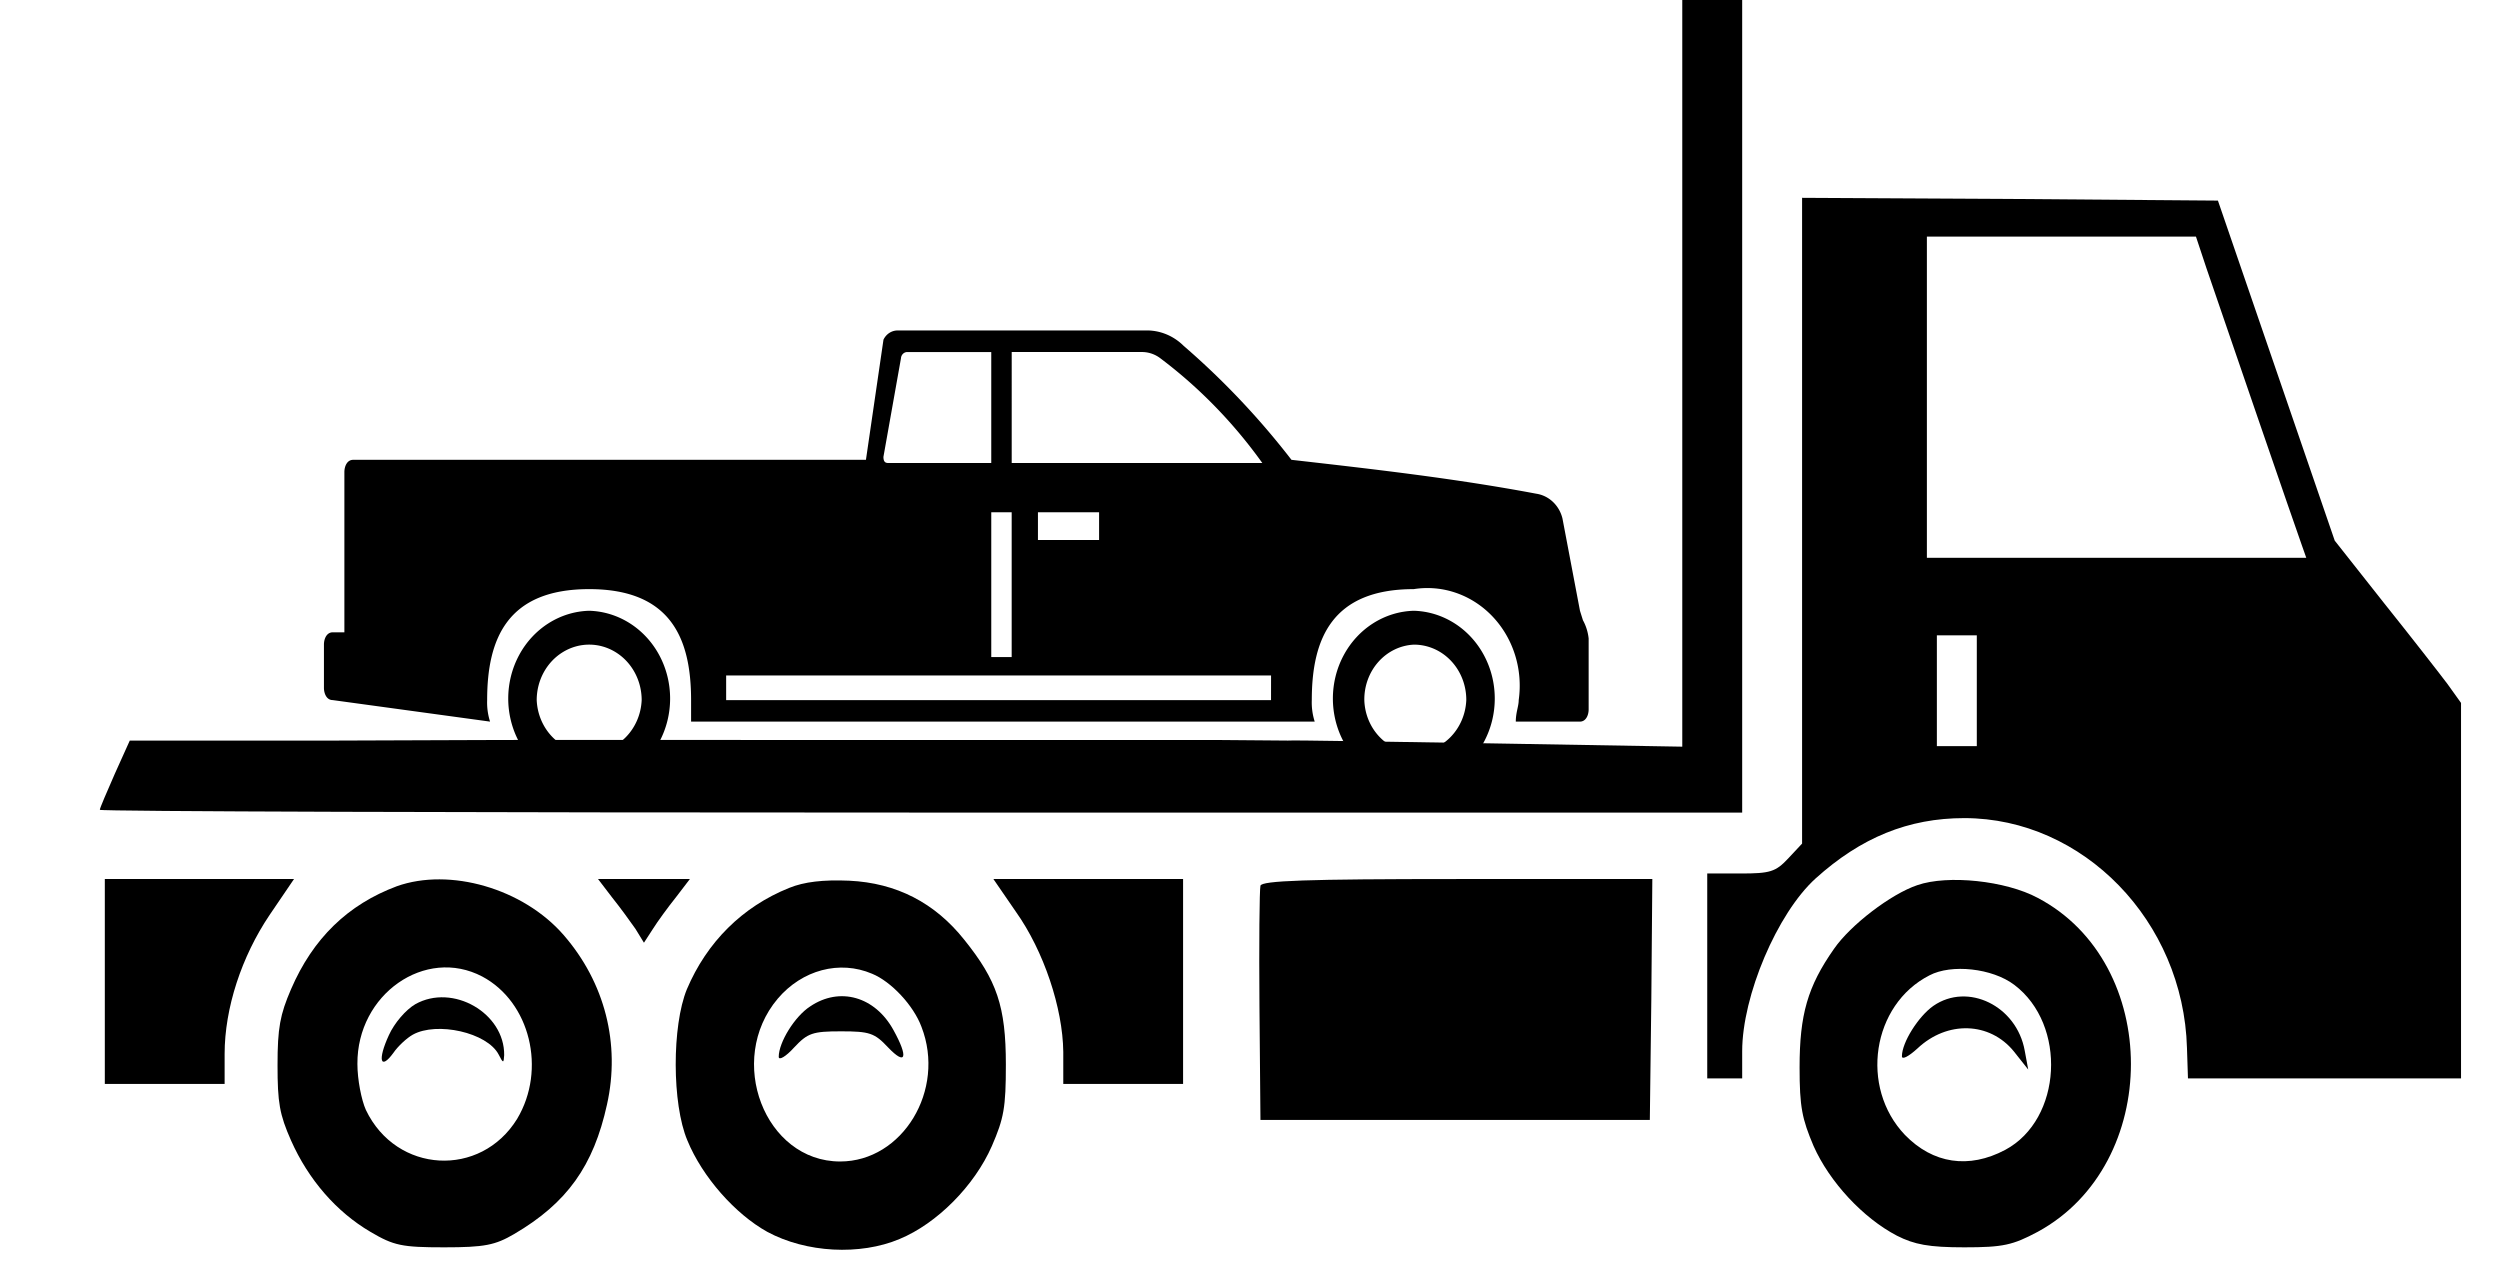
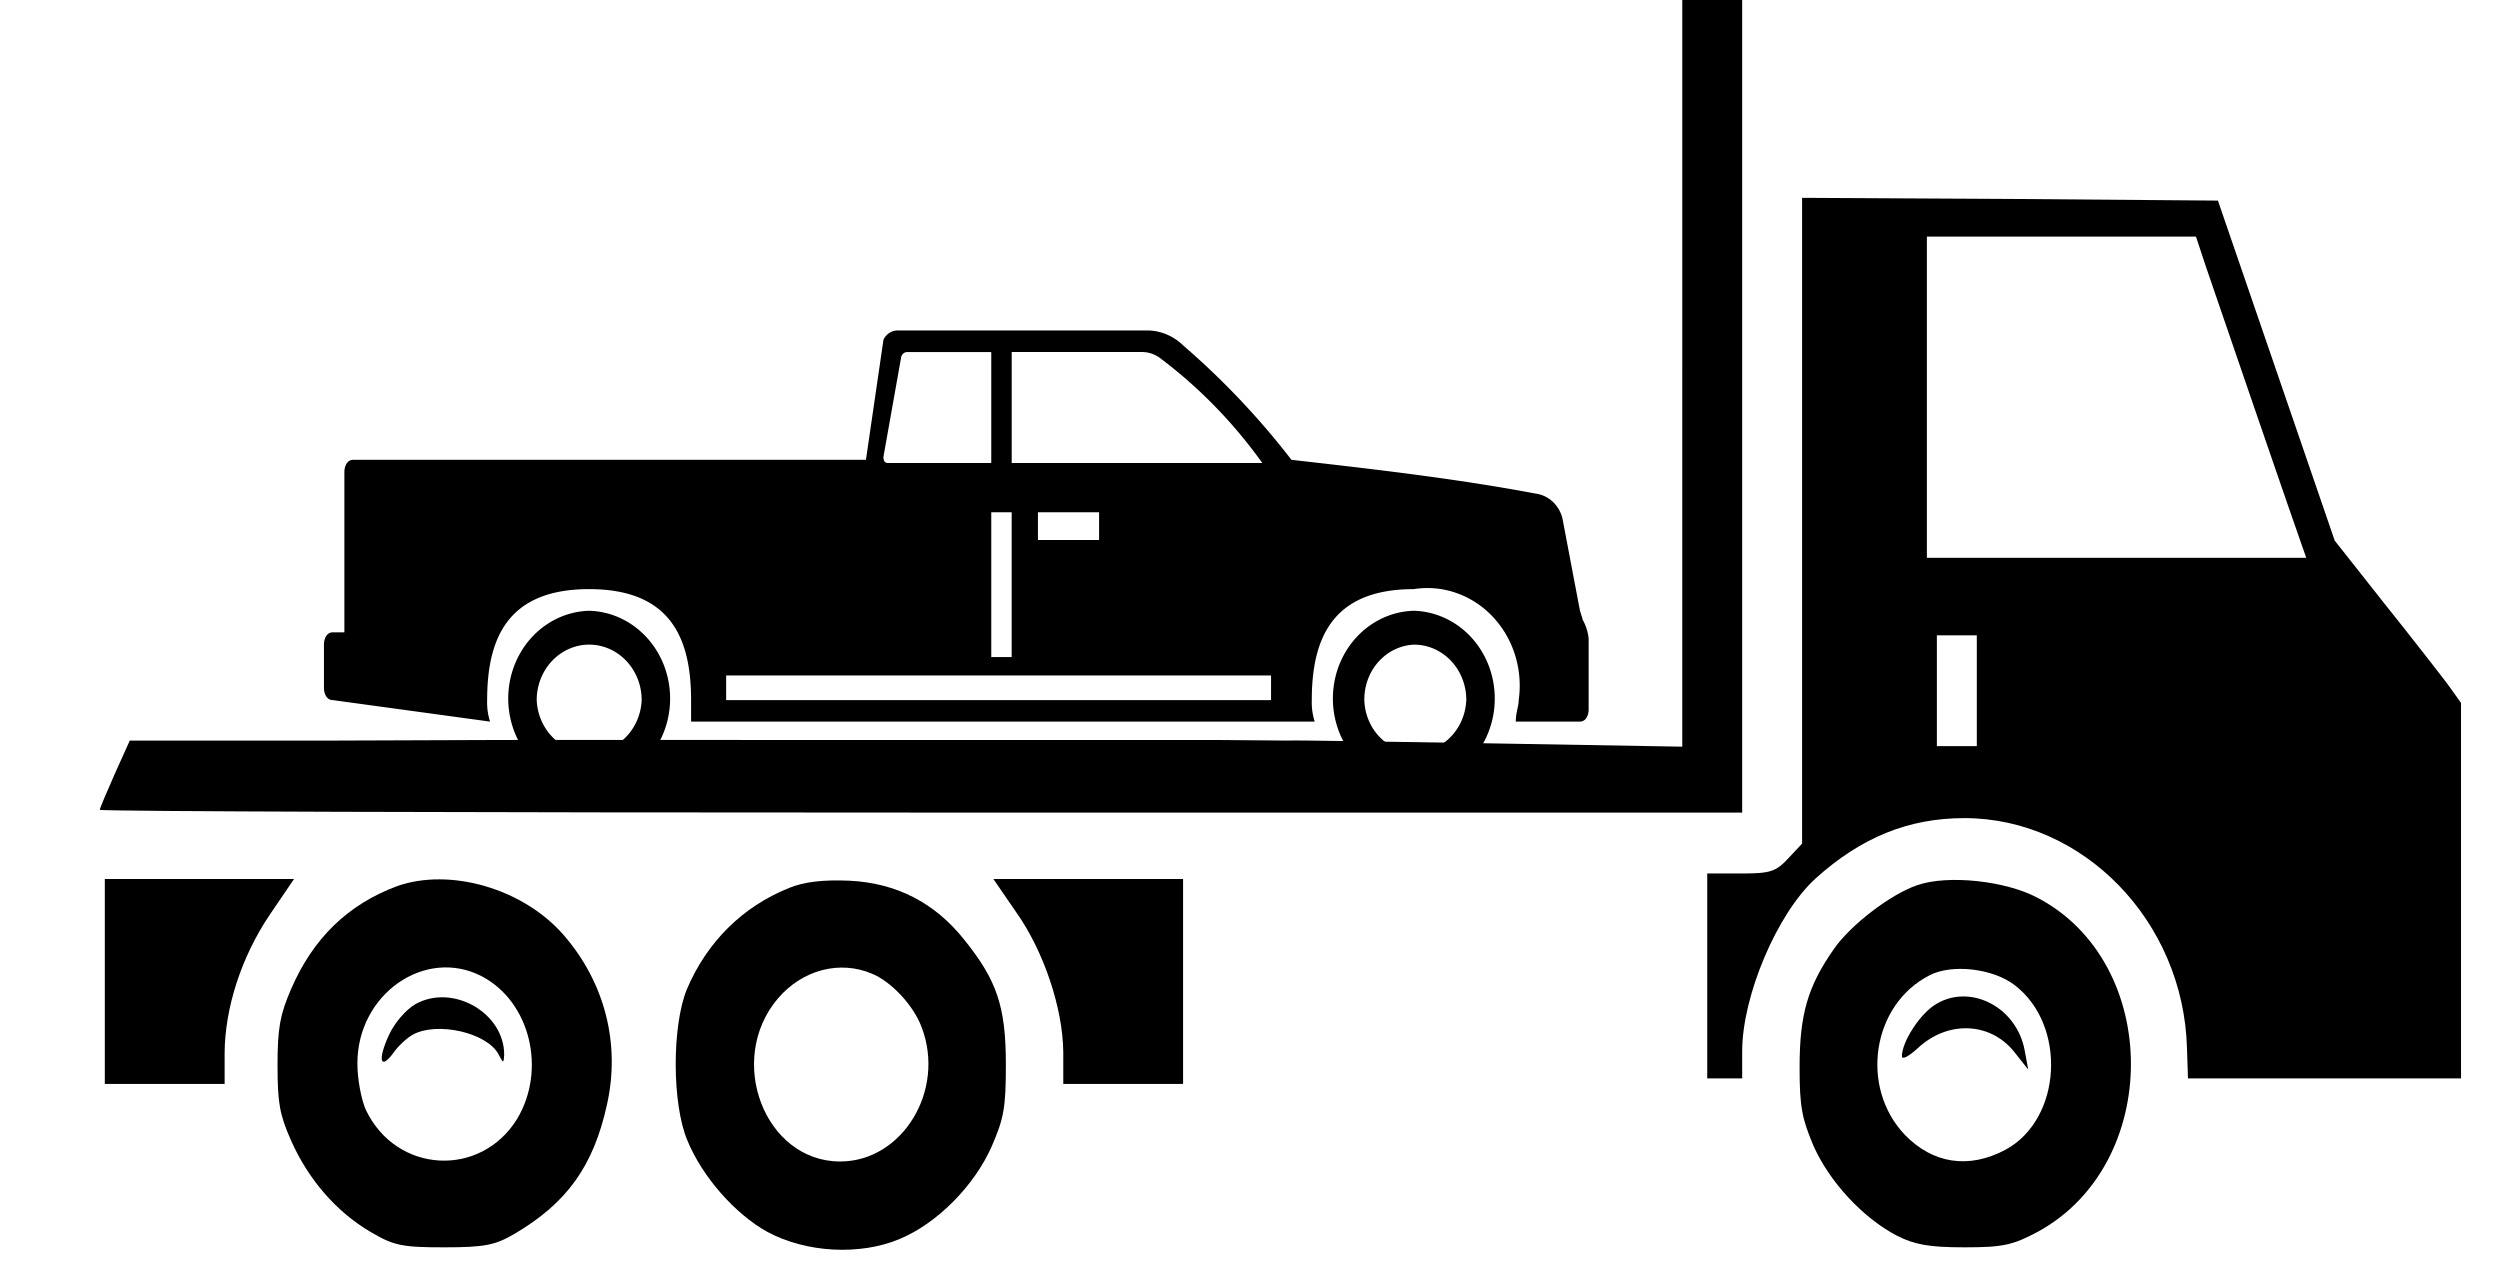
<svg xmlns="http://www.w3.org/2000/svg" xmlns:ns1="http://sodipodi.sourceforge.net/DTD/sodipodi-0.dtd" xmlns:ns2="http://www.inkscape.org/namespaces/inkscape" version="1.0" width="85" height="43" viewBox="0 0 85 43" id="svg31" ns1:docname="light-test.svg" ns2:version="1.2.2 (732a01da63, 2022-12-09)">
  <defs id="defs353" />
  <ns1:namedview id="namedview351" pagecolor="#ffffff" bordercolor="#000000" borderopacity="0.25" ns2:showpageshadow="2" ns2:pageopacity="0.0" ns2:pagecheckerboard="0" ns2:deskcolor="#d1d1d1" showgrid="false" ns2:zoom="1.5703125" ns2:cx="247.40299" ns2:cy="135.9602" ns2:window-width="1920" ns2:window-height="991" ns2:window-x="-9" ns2:window-y="-9" ns2:window-maximized="1" ns2:current-layer="svg31" />
  <g transform="matrix(0.051,0,0,-0.057,-6.806,210.664)" fill="#000000" stroke="none" id="g31">
    <path d="m 1254.969,3480.405 v -229.926 l -128.793,1.982 c -71.219,0.991 -131.455,1.982 -134.118,1.652 l -44.928,0.33 H 737.469 c -349.604,0 -170.721,0.304 -380.055,-0.33 H 219.968 l -9.984,-19.821 C 204.659,3223.39 200,3213.81 200,3212.819 c 0,-0.991 246.27,-1.652 547.453,-1.652 H 1294.905 V 3460.584 3710 h -19.968 -19.968 z" id="path1" style="stroke-width:0.332" />
    <path d="m 1334.841,3385.263 v -192.596 l -9.318,-8.919 c -8.32,-7.928 -11.981,-8.919 -31.616,-8.919 h -22.297 v -61.115 -61.115 h 11.648 11.648 v 16.187 c 0,33.035 23.296,82.258 48.921,103.07 30.285,24.446 61.9,36.008 99.174,36.008 79.206,0 146.098,-61.446 148.428,-137.096 l 0.666,-18.169 h 91.187 90.854 v 111.99 111.99 l -8.986,11.232 c -4.992,5.946 -23.962,27.75 -42.265,48.232 l -32.947,37.33 -38.937,101.418 -38.937,101.418 -138.777,0.991 -138.444,0.661 z m 269.566,150.641 c 3.994,-10.571 19.302,-50.214 33.945,-88.534 14.643,-37.991 27.955,-72.678 29.619,-76.642 l 2.995,-7.598 h -126.463 -126.463 v 95.802 95.802 h 89.523 89.855 z m -153.087,-252.059 v -33.035 h -13.312 -13.312 v 33.035 33.035 h 13.312 13.312 z" id="path21" style="stroke-width:0.332" />
    <path d="m 203.328,3110.41 v -61.115 h 39.936 39.936 v 17.839 c 0,27.419 11.315,58.142 29.952,82.919 l 16.307,21.473 h -62.899 -63.232 z" id="path22" style="stroke-width:0.332" />
    <path d="m 398.015,3167.23 c -32.614,-10.902 -55.91,-31.053 -70.553,-61.446 -7.322,-15.196 -8.986,-23.125 -8.986,-45.258 0,-22.464 1.331,-29.401 8.986,-44.928 11.648,-23.455 30.285,-42.615 52.915,-54.508 15.642,-8.259 20.966,-9.25 49.254,-9.25 26.957,0 33.945,1.321 46.592,7.928 35.277,18.5 52.915,40.633 61.9,77.302 8.986,36.008 -1.331,72.678 -28.953,101.088 -26.957,27.75 -75.878,40.303 -111.154,29.071 z m 56.908,-53.847 c 31.949,-15.196 42.931,-55.499 23.296,-84.901 -24.294,-35.348 -80.537,-32.705 -100.838,5.286 -2.995,5.946 -5.658,18.169 -5.658,27.419 -0.333,41.624 45.261,70.035 83.199,52.196 z" id="path23" style="stroke-width:0.332" />
    <path d="m 410.328,3096.865 c -6.323,-3.304 -13.978,-11.232 -17.638,-18.5 -7.654,-14.866 -5.658,-21.143 2.995,-10.571 2.995,3.964 8.986,8.92 12.979,10.902 15.974,7.928 49.587,1.321 57.241,-11.893 2.995,-5.286 3.328,-5.286 3.661,-0.33 0.333,25.107 -34.278,42.946 -59.238,30.392 z" id="path24" style="stroke-width:0.332" />
-     <path d="m 541.451,3160.623 c 5.325,-5.946 12.314,-14.536 15.642,-18.83 l 5.658,-8.259 5.99,8.259 c 2.995,4.295 9.984,12.884 15.309,18.83 l 9.318,10.902 h -30.617 -30.617 z" id="path25" style="stroke-width:0.332" />
    <path d="m 659.594,3166.239 c -31.283,-11.232 -54.912,-32.375 -68.224,-60.455 -9.984,-21.803 -9.984,-68.383 0.333,-90.186 9.984,-21.803 31.949,-43.937 53.248,-54.508 25.958,-12.553 61.9,-14.205 88.191,-4.295 24.96,9.25 49.92,31.714 61.568,55.499 7.987,16.518 9.318,22.794 9.318,48.562 0,34.687 -5.99,50.214 -27.622,74.329 -19.635,22.134 -45.261,34.026 -76.876,35.348 -17.305,0.661 -29.952,-0.661 -39.936,-4.295 z m 55.244,-51.205 c 12.646,-4.625 27.622,-18.83 32.947,-31.714 16.307,-37.66 -12.646,-80.276 -54.246,-80.276 -50.252,0 -76.211,60.455 -41.6,97.124 16.307,17.178 41.267,23.125 62.899,14.866 z" id="path26" style="stroke-width:0.332" />
-     <path d="m 673.571,3095.544 c -10.317,-5.946 -20.966,-21.473 -20.966,-30.062 0,-2.312 4.659,0 10.317,5.616 8.986,8.589 12.314,9.58 31.283,9.58 18.969,0 22.297,-0.991 31.283,-9.58 11.981,-11.232 13.645,-5.946 3.661,10.241 -12.314,20.151 -35.942,26.098 -55.577,14.205 z" id="path27" style="stroke-width:0.332" />
    <path d="m 810.684,3152.034 c 18.637,-23.455 31.283,-57.481 31.616,-83.579 v -19.16 h 39.936 39.936 v 61.115 61.115 h -63.232 -63.232 z" id="path28" style="stroke-width:0.332" />
-     <path d="m 973.755,3167.561 c -0.666,-2.312 -0.998,-34.687 -0.666,-72.017 l 0.666,-67.722 h 129.791 129.791 l 0.998,72.017 0.666,71.686 h -129.791 c -101.171,0 -130.457,-0.991 -131.455,-3.964 z" id="path29" style="stroke-width:0.332" />
    <path d="m 1411.717,3167.891 c -17.638,-5.286 -44.595,-23.785 -55.577,-37.991 -17.638,-22.464 -22.963,-39.312 -22.963,-70.695 0,-23.785 1.664,-30.723 9.318,-46.91 10.65,-21.473 32.947,-42.946 55.577,-53.517 11.648,-5.286 21.299,-6.937 44.928,-6.937 25.958,0 32.281,1.321 48.921,9.25 82.867,40.303 82.867,160.221 0,199.203 -21.299,10.241 -59.904,13.875 -80.204,7.598 z m 64.563,-59.464 c 35.277,-23.785 31.949,-80.276 -5.99,-98.445 -24.294,-11.562 -48.256,-8.259 -66.892,8.919 -30.285,28.41 -21.965,77.633 16.307,95.142 14.643,6.937 41.932,4.295 56.576,-5.616 z" id="path30" style="stroke-width:0.332" />
    <path d="m 1422.367,3095.874 c -9.984,-6.277 -20.966,-21.803 -20.966,-30.062 0,-2.312 4.659,0 10.317,4.625 19.968,16.848 48.256,15.857 64.23,-1.652 l 9.651,-10.902 -2.329,11.232 c -5.325,26.759 -37.939,40.964 -60.902,26.759 z" id="path31" style="stroke-width:0.332" />
  </g>
  <path d="m 20.032,20.766 a 2.825,2.986 0 0 0 0,5.97 2.825,2.986 0 0 0 0,-5.97 m 0,4.818 a 1.763,1.864 0 0 1 -1.784,-1.78 1.784,1.886 0 0 1 3.569,0 1.763,1.864 0 0 1 -1.784,1.78 m 33.785,-4.502 -0.099,-0.316 -0.596,-3.141 a 1.075,1.136 0 0 0 -0.89,-0.839 c -2.774,-0.523 -5.549,-0.836 -8.323,-1.152 a 25.8,27.272 0 0 0 -3.666,-3.875 1.827,1.932 0 0 0 -1.189,-0.523 h -8.523 a 0.537,0.568 0 0 0 -0.494,0.314 l -0.596,4.084 H 12.006 c -0.198,0 -0.297,0.209 -0.297,0.42 v 5.445 h -0.398 c -0.198,0 -0.297,0.209 -0.297,0.418 v 1.466 c 0,0.211 0.099,0.42 0.297,0.42 l 5.351,0.732 a 1.935,2.045 0 0 1 -0.099,-0.732 c 0,-2.095 0.692,-3.773 3.468,-3.773 2.776,0 3.466,1.677 3.466,3.773 v 0.732 h 21.203 a 1.935,2.045 0 0 1 -0.099,-0.732 c 0,-2.095 0.694,-3.773 3.468,-3.773 a 3.139,3.318 0 0 1 3.567,3.773 c 0,0.209 -0.099,0.418 -0.099,0.732 h 2.18 c 0.198,0 0.297,-0.209 0.297,-0.418 v -2.409 a 1.505,1.591 0 0 0 -0.198,-0.627 M 34.398,11.969 h 4.459 a 1.075,1.136 0 0 1 0.593,0.211 15.91,16.818 0 0 1 3.468,3.561 h -8.52 z m 2.971,5.448 v 0.943 h -2.079 v -0.943 z m -3.666,0 h 0.694 v 4.923 h -0.694 z m -3.07,-5.236 a 0.215,0.227 0 0 1 0.198,-0.211 h 2.872 v 3.773 h -3.468 c -0.099,0 -0.198,0 -0.198,-0.211 z M 43.215,23.805 H 24.689 v -0.839 h 18.527 z m 4.855,-3.039 a 2.825,2.986 0 0 0 0,5.97 2.825,2.986 0 0 0 0,-5.97 m 0,4.818 a 1.741,1.841 0 0 1 -1.683,-1.78 1.763,1.864 0 0 1 1.683,-1.886 1.776,1.877 0 0 1 1.784,1.886 1.763,1.864 0 0 1 -1.784,1.78" id="path660" style="stroke-width:2.21" />
</svg>